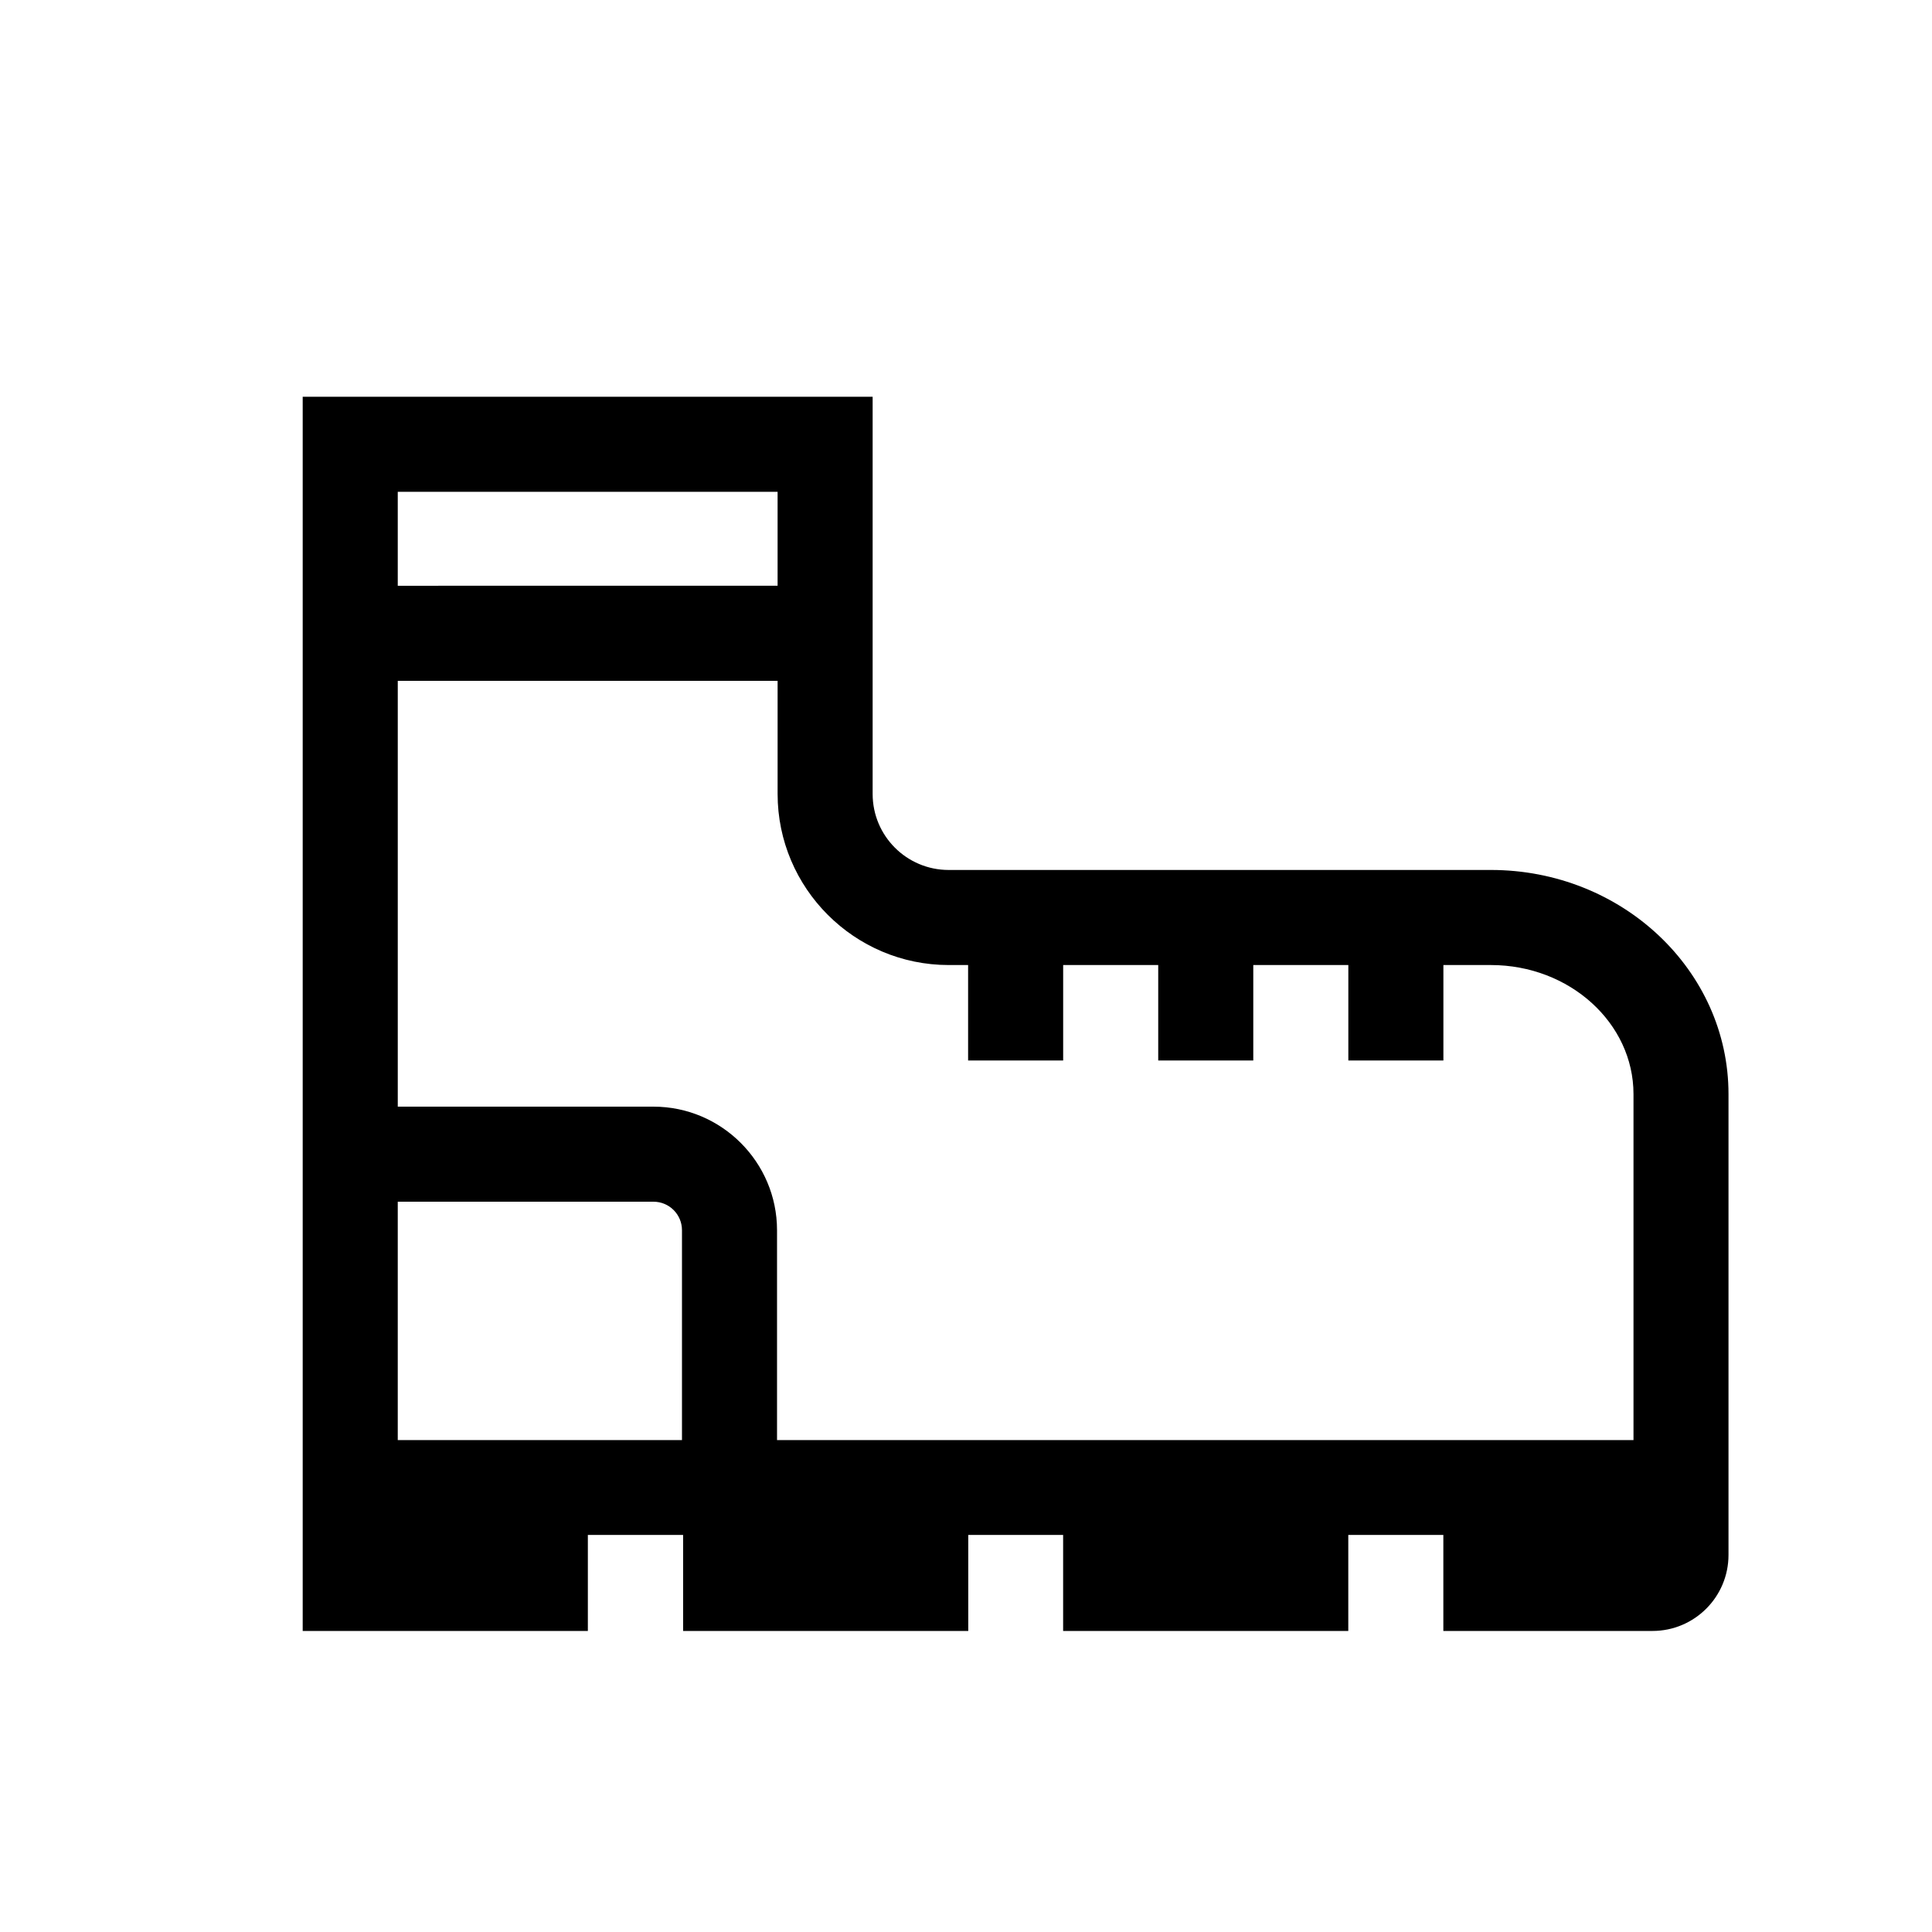
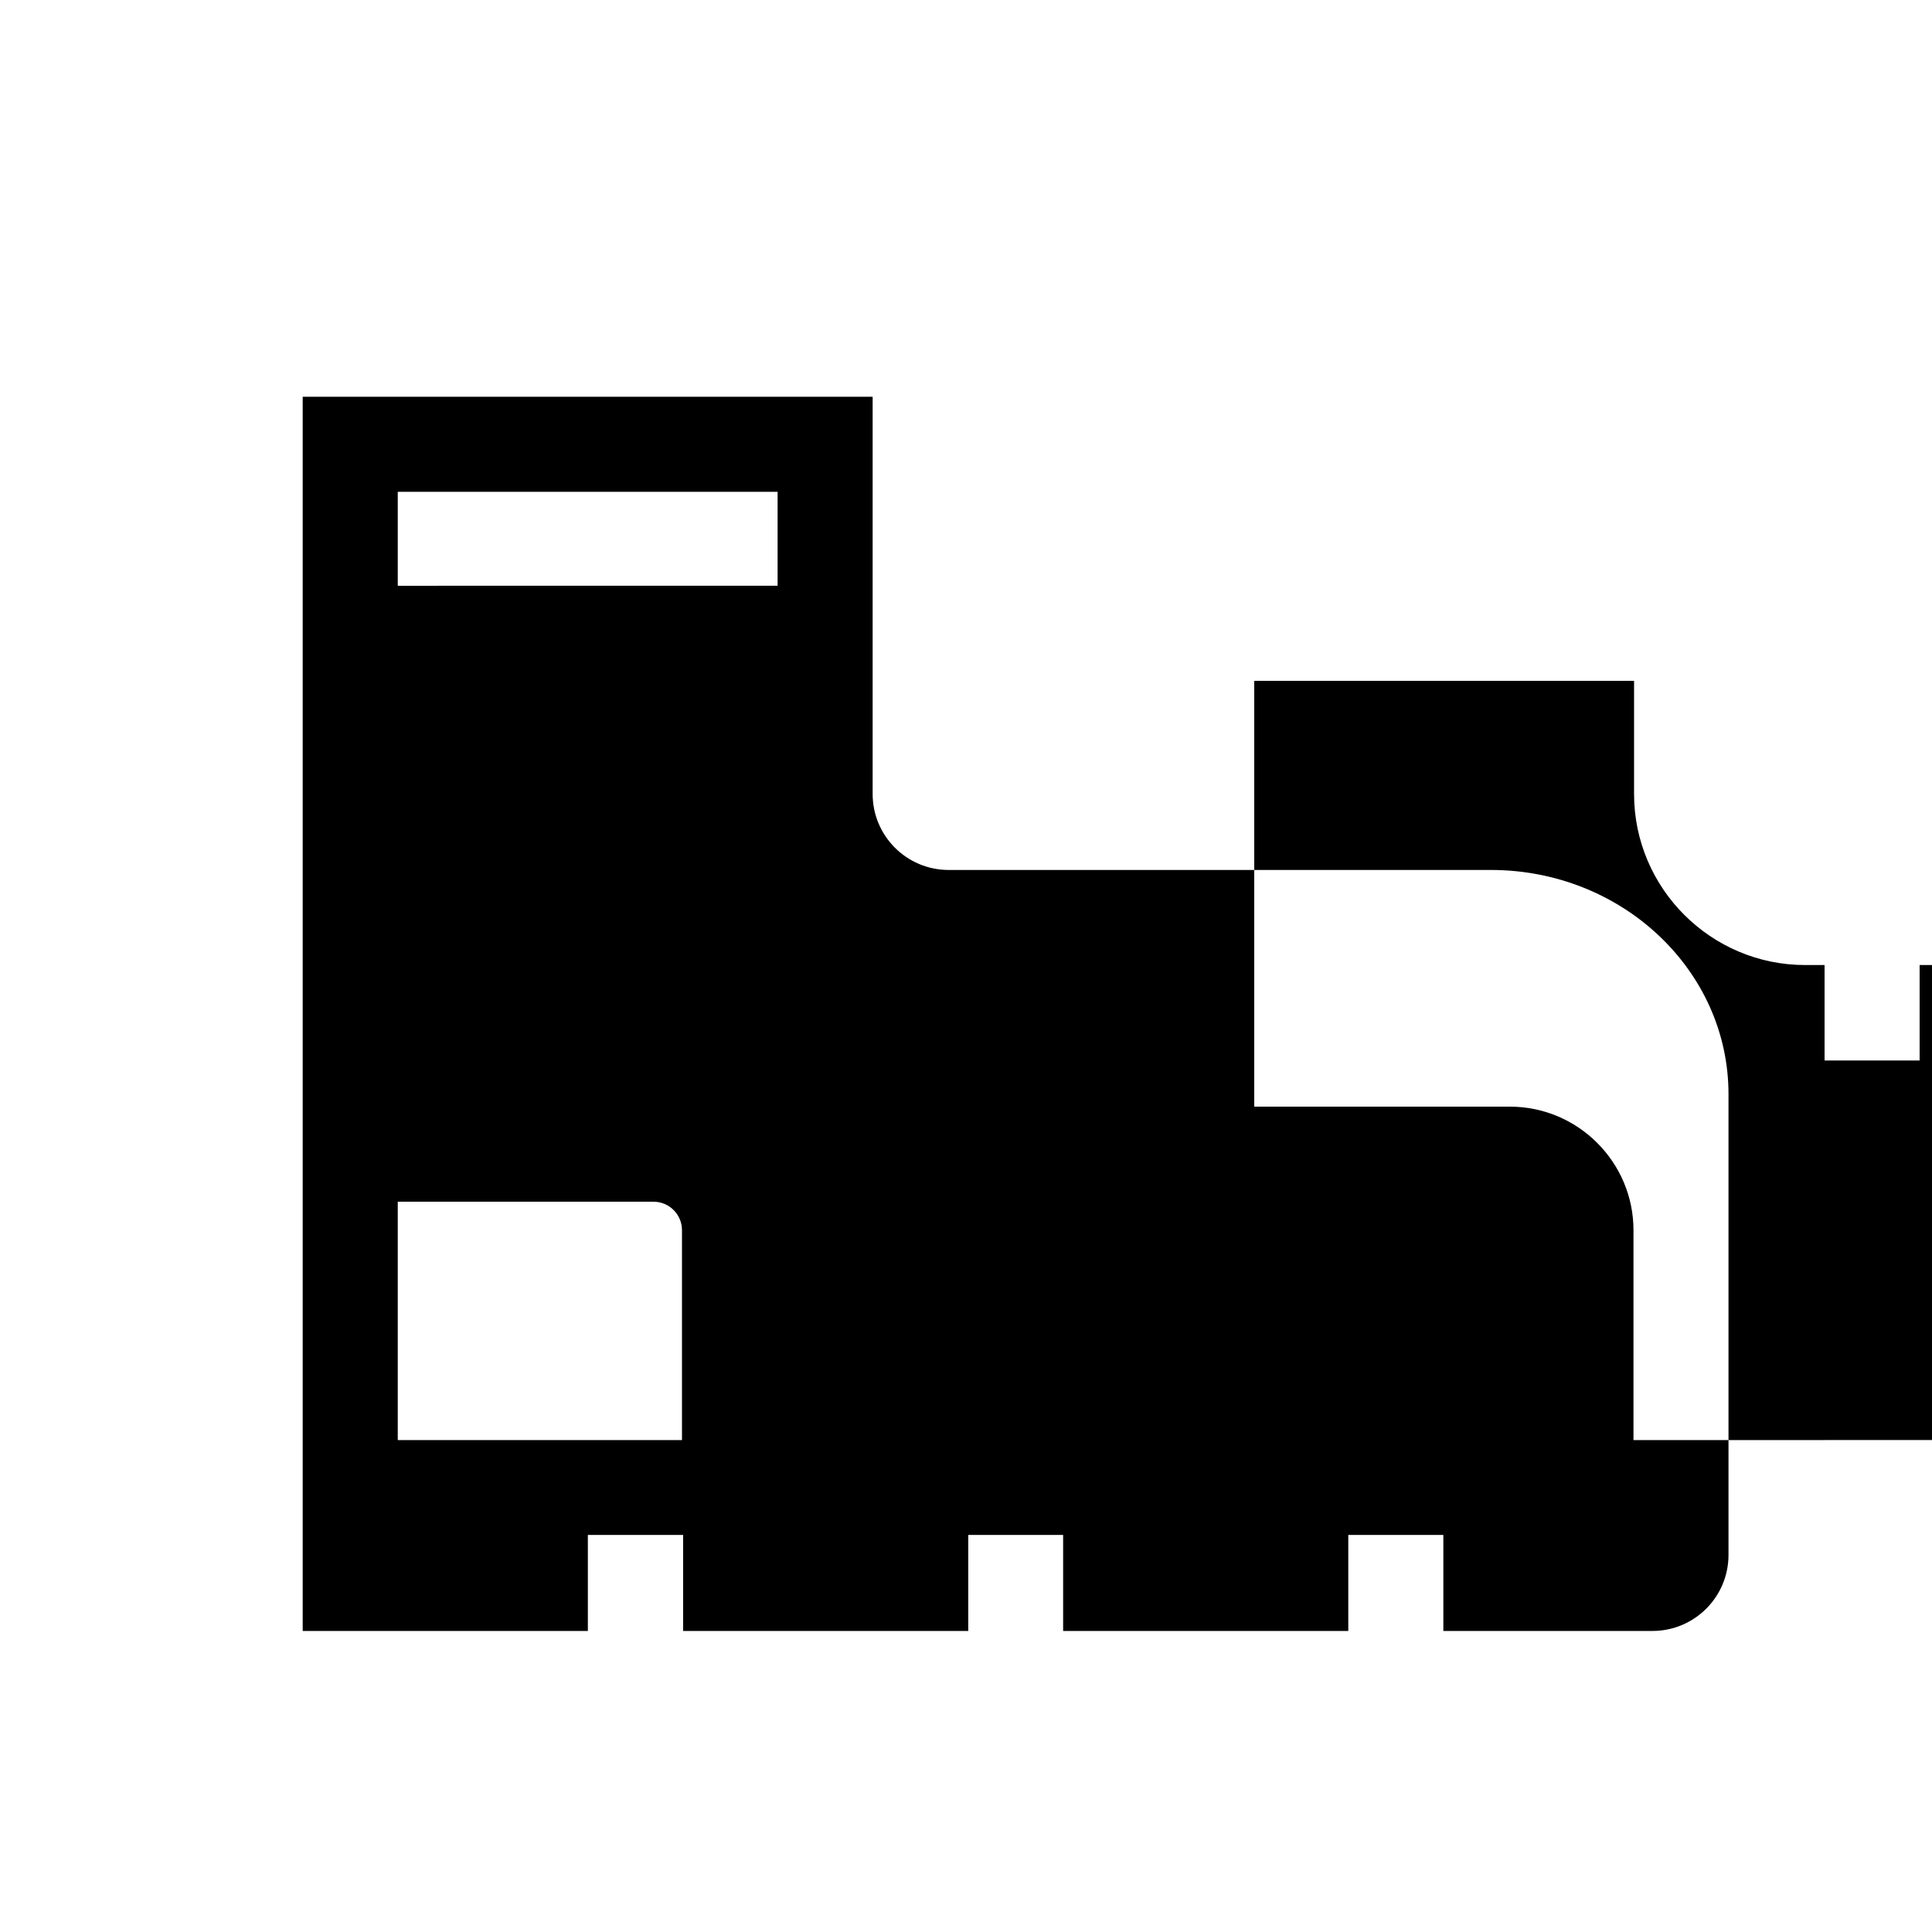
<svg xmlns="http://www.w3.org/2000/svg" fill="#000000" width="800px" height="800px" version="1.1" viewBox="144 144 512 512">
-   <path d="m539.1 374.55h-143.69c-11.133 0-20.152-9.02-20.152-20.152v-105.25h-151.04v327.07h75.57v-25.441h25.242v25.441h75.57v-25.441h25.141v25.441h75.57v-25.441h25.191v25.441h55.418c11.133 0 20.152-9.02 20.152-20.152v-122.12c0-32.797-28.215-59.398-62.977-59.398zm-289.69-100.21h100.66v24.887l-100.66 0.004zm75.32 251.3h-75.32v-63.176h67.762c4.18 0 7.559 3.375 7.559 7.559v55.621zm252.16 0h-226.97v-55.621c0-18.035-14.711-32.746-32.746-32.746h-67.762v-112.85h100.66v29.977c0 24.988 20.355 45.344 45.344 45.344h5.141v25.293h25.191v-25.293h25.191v25.293h25.191v-25.293h25.191v25.293h25.191v-25.293h12.594c20.859 0 37.785 15.367 37.785 34.207v91.645z" />
+   <path d="m539.1 374.55h-143.69c-11.133 0-20.152-9.02-20.152-20.152v-105.25h-151.04v327.07h75.57v-25.441h25.242v25.441h75.57v-25.441h25.141v25.441h75.57v-25.441h25.191v25.441h55.418c11.133 0 20.152-9.02 20.152-20.152v-122.12c0-32.797-28.215-59.398-62.977-59.398zm-289.69-100.21h100.66v24.887l-100.66 0.004zm75.32 251.3h-75.32v-63.176h67.762c4.18 0 7.559 3.375 7.559 7.559v55.621zm252.16 0v-55.621c0-18.035-14.711-32.746-32.746-32.746h-67.762v-112.85h100.66v29.977c0 24.988 20.355 45.344 45.344 45.344h5.141v25.293h25.191v-25.293h25.191v25.293h25.191v-25.293h25.191v25.293h25.191v-25.293h12.594c20.859 0 37.785 15.367 37.785 34.207v91.645z" />
</svg>